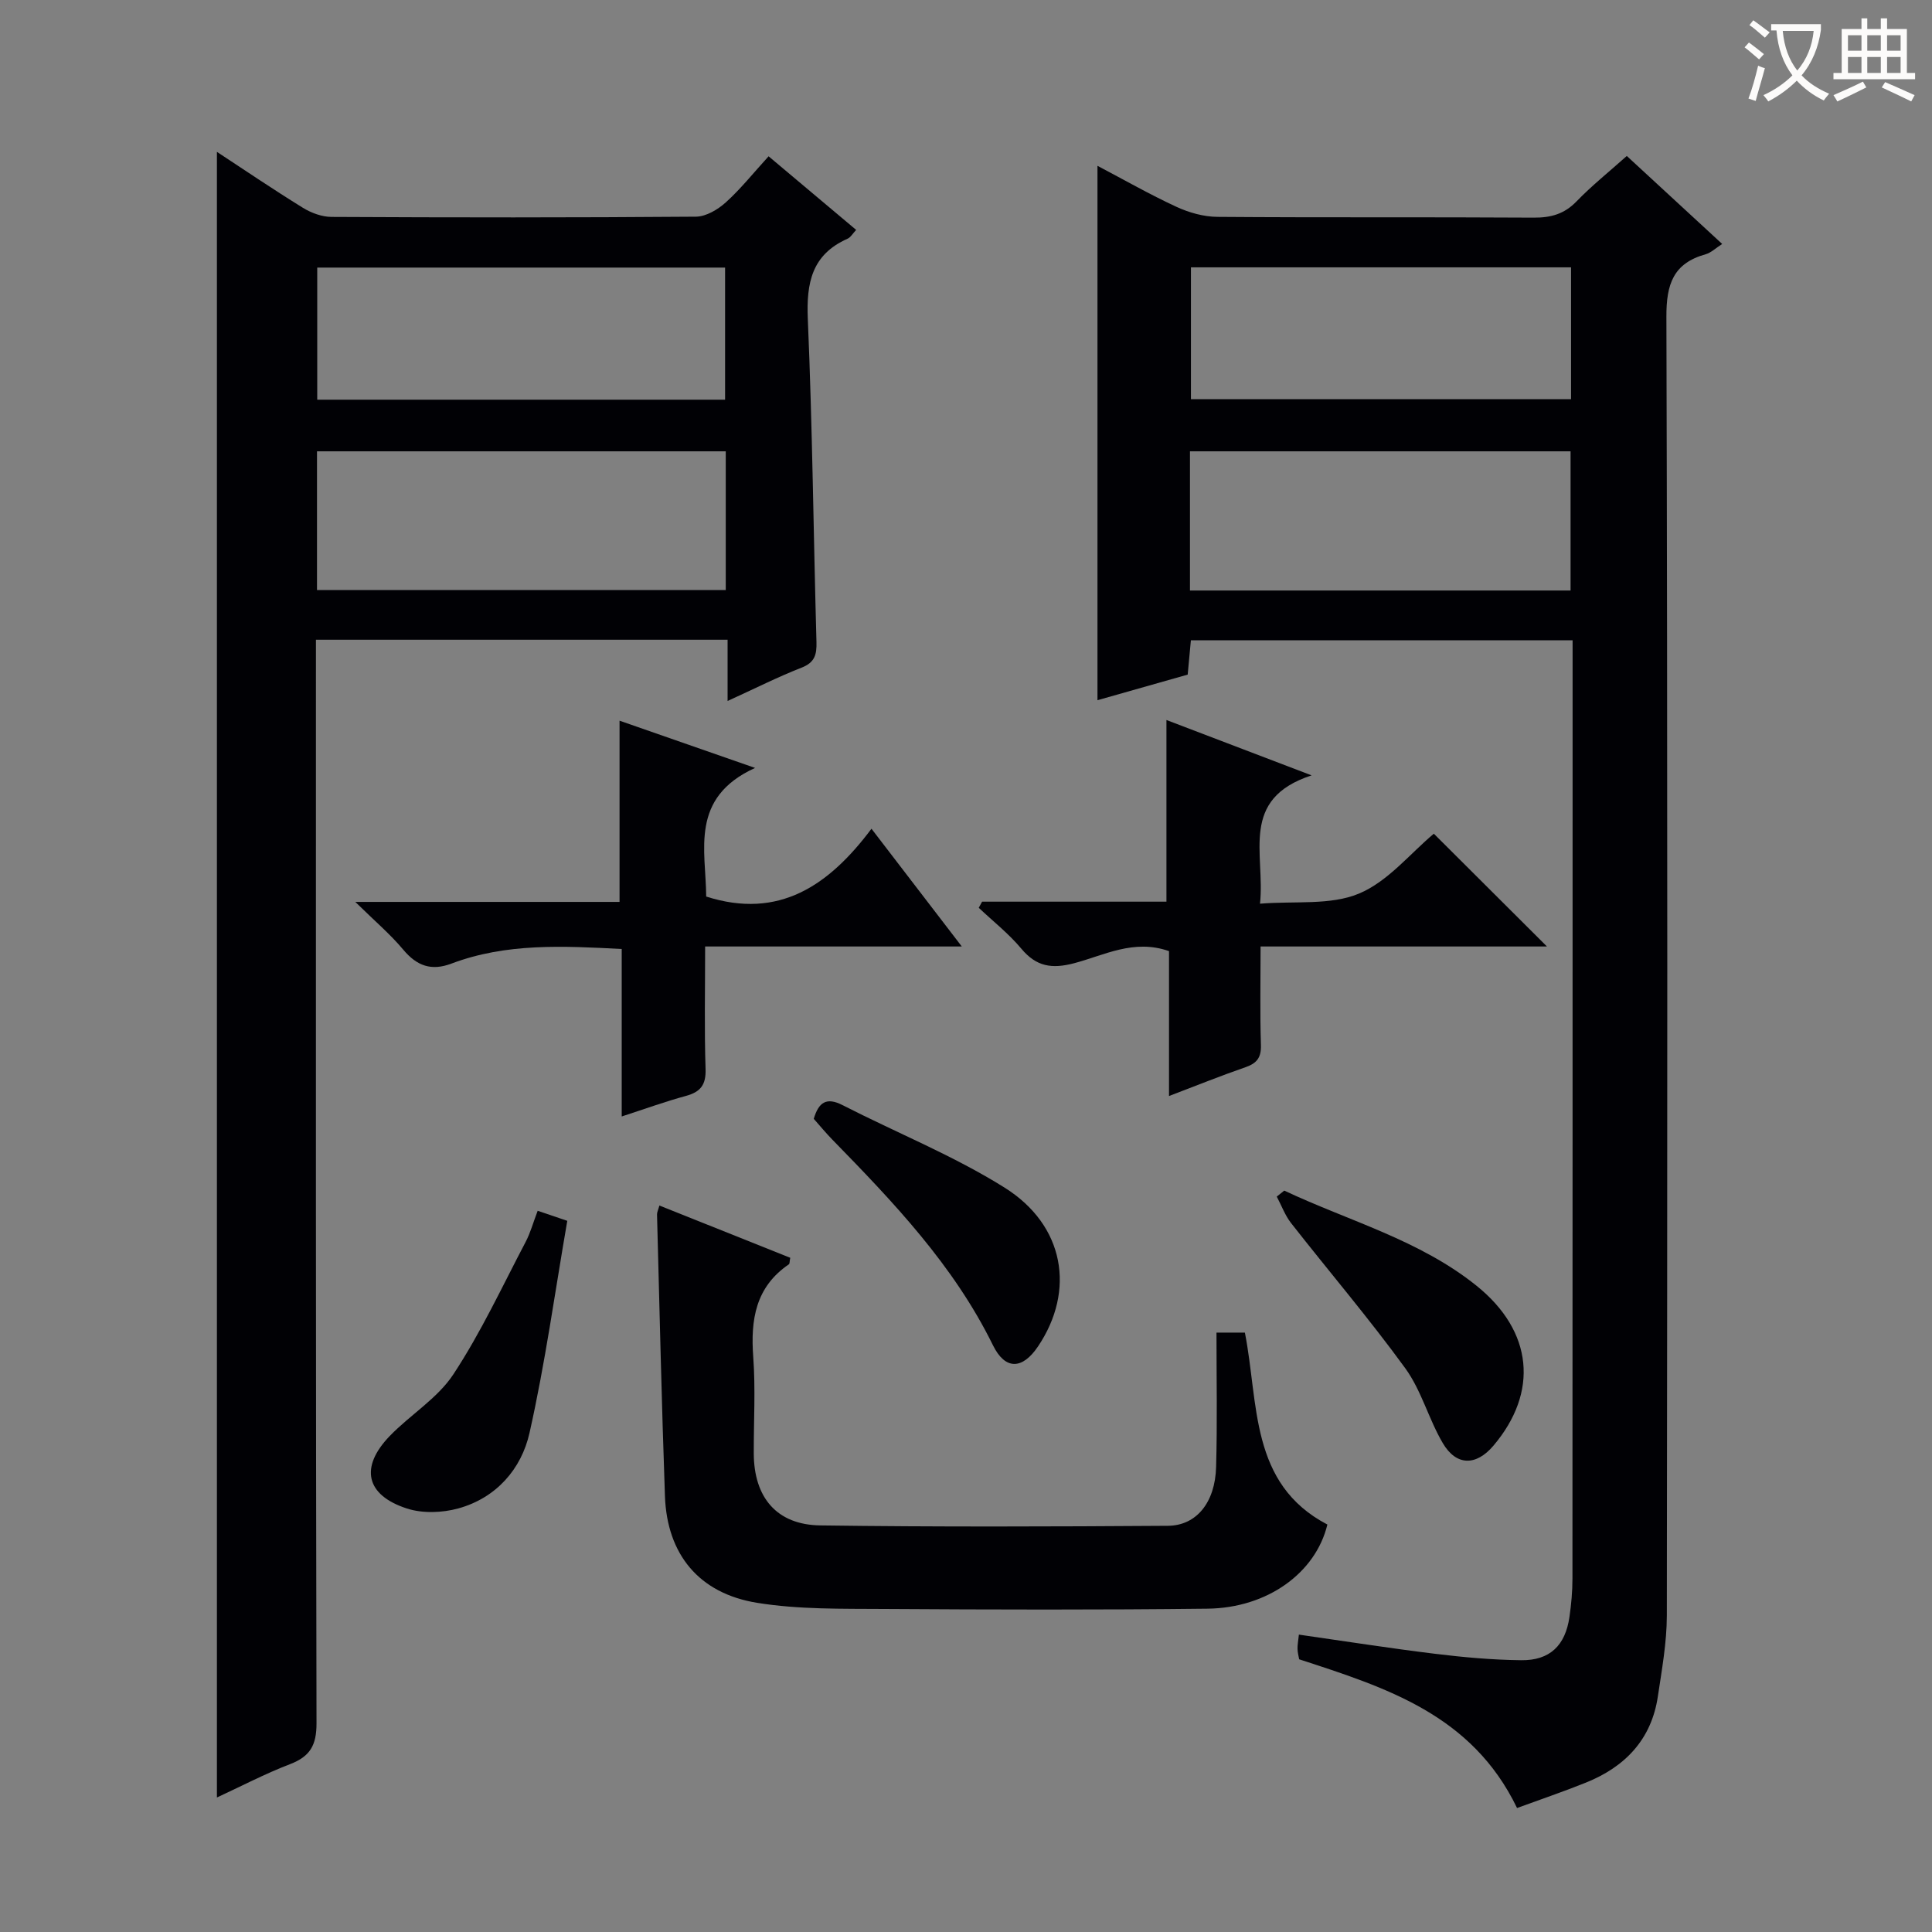
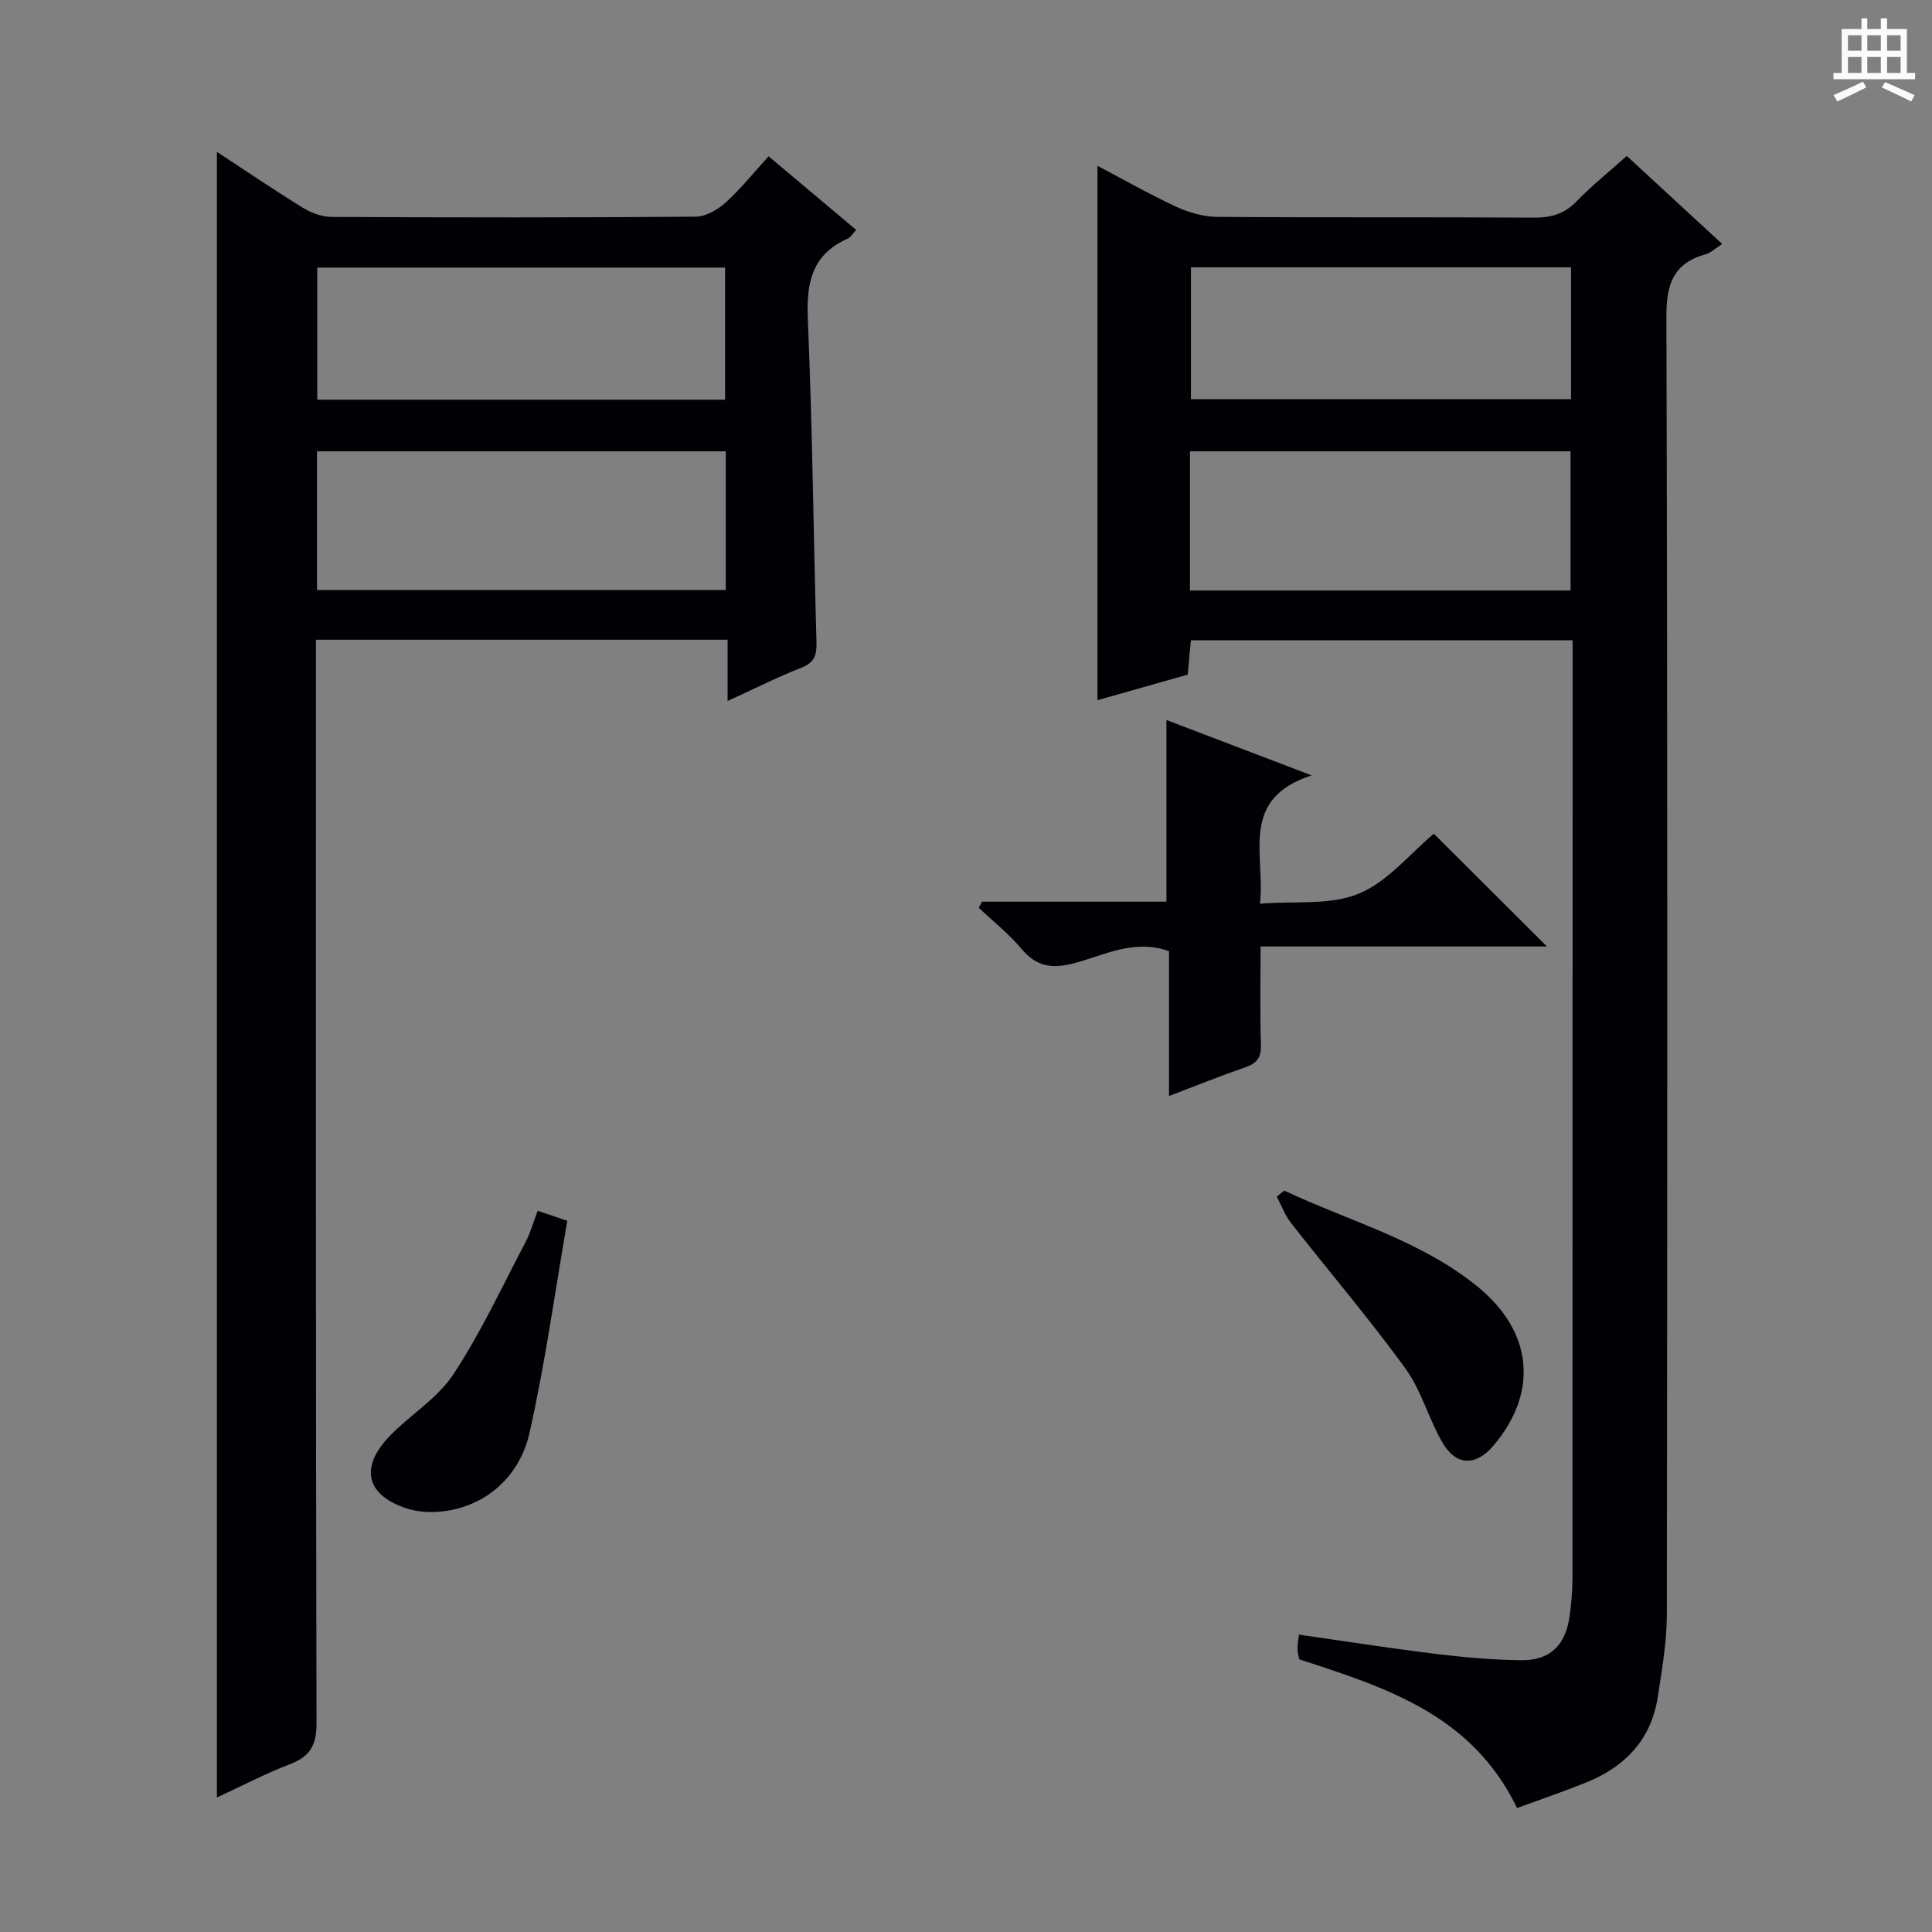
<svg xmlns="http://www.w3.org/2000/svg" enable-background="new 0 0 400 400" viewBox="0 0 400 400">
  <rect x="0" y="0" width="400" height="400" fill="#808080" stroke="none" />
  <g fill="#010105">
    <path d="m314.09 374.33c-9.35-19.36-27.12-24.92-45.11-30.79-.1-.57-.32-1.35-.34-2.13-.03-.8.14-1.61.28-2.98 9.51 1.36 18.79 2.82 28.11 3.96 5.93.73 11.92 1.27 17.89 1.34 5.96.08 9.17-3.05 10.02-8.97.38-2.62.62-5.29.62-7.94.03-62.82.03-125.63.03-188.45 0-1.8 0-3.61 0-5.81-26.5 0-52.55 0-79.03 0-.2 2.17-.41 4.42-.66 7.11-6.13 1.74-12.41 3.52-18.68 5.3 0-36.97 0-73.5 0-110.64 5.55 2.92 10.85 5.95 16.37 8.5 2.6 1.2 5.64 2.05 8.48 2.07 21.83.17 43.65.02 65.48.16 3.57.02 6.33-.75 8.87-3.38 3.11-3.22 6.64-6.04 10.39-9.39 6.5 6 12.94 11.94 19.75 18.22-1.34.85-2.29 1.81-3.42 2.13-6.69 1.87-8.15 6.16-8.13 12.92.26 89.64.2 179.28.09 268.92-.01 5.59-1.03 11.2-1.86 16.76-1.33 8.92-6.8 14.58-14.92 17.84-4.6 1.85-9.29 3.44-14.23 5.25zm-67.72-252.07h78.8c0-9.86 0-19.39 0-28.82-26.49 0-52.55 0-78.8 0zm.2-66.91v27.29h78.7c0-9.29 0-18.21 0-27.29-26.4 0-52.47 0-78.7 0z" />
    <path d="m44.91 372.15c0-113.93 0-227.26 0-340.71 5.63 3.7 11.63 7.77 17.8 11.58 1.72 1.06 3.93 1.88 5.91 1.89 25.16.13 50.32.15 75.47-.05 2.1-.02 4.54-1.48 6.19-2.97 3.06-2.76 5.65-6.03 8.85-9.53 6.05 5.09 11.98 10.08 18.13 15.24-.69.72-1.13 1.53-1.8 1.83-7.4 3.29-8.53 9.14-8.21 16.64.95 22.27 1.17 44.57 1.79 66.85.07 2.6-.34 4.24-3.08 5.31-4.91 1.92-9.64 4.31-15.32 6.9 0-4.68 0-8.56 0-12.68-28.61 0-56.53 0-85.23 0v6.39c0 72.64-.05 145.28.12 217.93.01 4.57-1.32 6.88-5.48 8.48-5.22 2-10.22 4.63-15.14 6.9zm20.72-249.98h84.63c0-9.84 0-19.26 0-28.73-28.36 0-56.38 0-84.63 0zm84.49-39.42c0-9.38 0-18.41 0-27.35-28.38 0-56.29 0-84.44 0v27.35z" />
-     <path d="m251.86 275.9h5.88c2.9 14.71.94 31.29 17.08 39.74-2.43 10.03-12.43 17.27-24.8 17.42-22.31.26-44.62.2-66.93.06-8.79-.06-17.7.12-26.32-1.27-12.1-1.95-18.67-10.08-19.1-22.08-.69-19.44-1.12-38.88-1.64-58.32-.01-.45.23-.91.49-1.86 9.14 3.65 18.14 7.25 27.09 10.82-.15.76-.1 1.23-.28 1.35-6.9 4.7-7.95 11.45-7.38 19.17.49 6.62.09 13.32.11 19.98.03 9.12 4.74 14.79 13.79 14.91 23.98.33 47.96.24 71.94.08 5.95-.04 9.79-4.85 9.99-12.16.26-9.11.08-18.23.08-27.84z" />
-     <path d="m128.27 186.73c0-12.89 0-24.96 0-37.52 8.74 3.05 17.56 6.12 28.06 9.78-13.61 6.2-10.17 17.07-10.12 26.63 15.07 4.82 25.42-2.29 34.22-14.04 6.44 8.39 12.24 15.96 18.7 24.38-18.1 0-35.27 0-53.14 0 0 8.85-.18 17.11.09 25.36.11 3.29-1.04 4.75-4.07 5.58-4.29 1.16-8.47 2.69-13.29 4.25 0-11.85 0-23.11 0-34.67-12.21-.64-23.94-1.25-35.25 3.02-4.18 1.58-7.17.48-9.99-2.89-2.64-3.16-5.83-5.86-9.92-9.88z" />
    <path d="m271.55 160.53c-15.03 4.92-9.58 16.18-10.68 26.57 7.29-.59 14.58.37 20.46-2.08 6.01-2.49 10.63-8.32 15.53-12.41 7.8 7.78 15.42 15.37 23.42 23.35-19.64 0-39.13 0-59.29 0 0 7.19-.14 13.79.07 20.37.09 2.62-.83 3.81-3.21 4.63-5.14 1.78-10.2 3.82-15.82 5.96 0-10.34 0-20.22 0-30-7.28-2.57-13.43.87-19.66 2.51-4.61 1.21-7.81.7-10.91-3.01-2.6-3.11-5.85-5.67-8.82-8.47.23-.42.46-.84.69-1.27h38.17c0-12.82 0-25.04 0-37.61 9.48 3.61 19.01 7.25 30.05 11.46z" />
    <path d="m265.89 246.5c13.4 6.31 28.01 10.21 39.81 19.7 11.75 9.45 12.86 22.05 3.51 33.1-3.57 4.22-7.68 4.26-10.49-.51-2.93-4.97-4.42-10.89-7.77-15.5-7.49-10.3-15.77-20.01-23.63-30.04-1.27-1.62-2-3.67-2.98-5.51.51-.41 1.03-.82 1.55-1.24z" />
    <path d="m111.32 250.68c1.96.67 3.34 1.13 6.13 2.08-2.54 14.64-4.56 29.41-7.82 43.91-1.68 7.48-6.89 13.46-14.73 15.63-3.33.92-7.41 1.07-10.65.02-8.54-2.76-9.79-8.56-3.56-15.01 4.26-4.41 9.9-7.79 13.18-12.78 5.71-8.67 10.12-18.2 14.97-27.43.98-1.87 1.54-3.96 2.48-6.42z" />
-     <path d="m168.48 231.64c1.01-3.42 2.62-4.54 5.93-2.85 11.18 5.72 22.97 10.45 33.57 17.09 12.47 7.82 14.68 21.35 6.94 32.87-3.23 4.81-6.79 4.96-9.34-.23-8.13-16.55-20.6-29.62-33.26-42.58-1.28-1.31-2.44-2.72-3.84-4.3z" />
  </g>
-   <path d="m362.1 8.8c1.1.8 2.1 1.6 3.1 2.4l-1 1.1c-1.3-1.1-2.3-2-3-2.5zm1.9 4.8c.5.2.9.4 1.4.5-.6 2.3-1.3 4.5-1.9 6.8l-1.5-.5c.8-2.1 1.4-4.3 2-6.8zm-1-9.4c1.3.9 2.4 1.8 3.4 2.5l-1 1.1c-1.4-1.2-2.4-2.1-3.2-2.6zm3.7 2.2v-1.4h10.3v1.2c-.5 3.6-1.8 6.8-4 9.4 1.5 1.6 3.4 2.8 5.7 3.8-.3.4-.7.8-1.1 1.4-2.3-1.1-4.1-2.5-5.6-4.1-1.6 1.6-3.6 3.1-5.9 4.3-.3-.5-.7-.9-1-1.3 2.4-1.1 4.4-2.5 6-4.1-1.9-2.5-3-5.6-3.3-9.3h-1.1zm8.8 0h-6.4c.3 3.3 1.3 6 3 8.2 2-2.3 3.1-5.1 3.4-8.2z" fill="#fcfbfa" />
  <path d="m385.3 3.8h1.3v2.2h2.8v-2.2h1.3v2.2h4.1v9.1h1.7v1.3h-16.9v-1.3h1.7v-9.1h4.1v-2.2zm.4 13.1.7 1.2c-1.8.9-3.8 1.9-6 2.9-.2-.4-.5-.8-.8-1.3 2.3-1 4.3-1.9 6.1-2.8zm-3.1-6.4h2.8v-3.2h-2.8zm0 4.6h2.8v-3.3h-2.8zm4-4.6h2.8v-3.2h-2.8zm0 4.6h2.8v-3.3h-2.8zm3.7 1.9c2.1.9 4.1 1.8 6.1 2.7l-.7 1.3c-2.2-1.1-4.2-2-6.1-2.9zm3.2-9.7h-2.8v3.2h2.8zm-2.8 7.8h2.8v-3.3h-2.8z" fill="#fcfbfa" />
</svg>